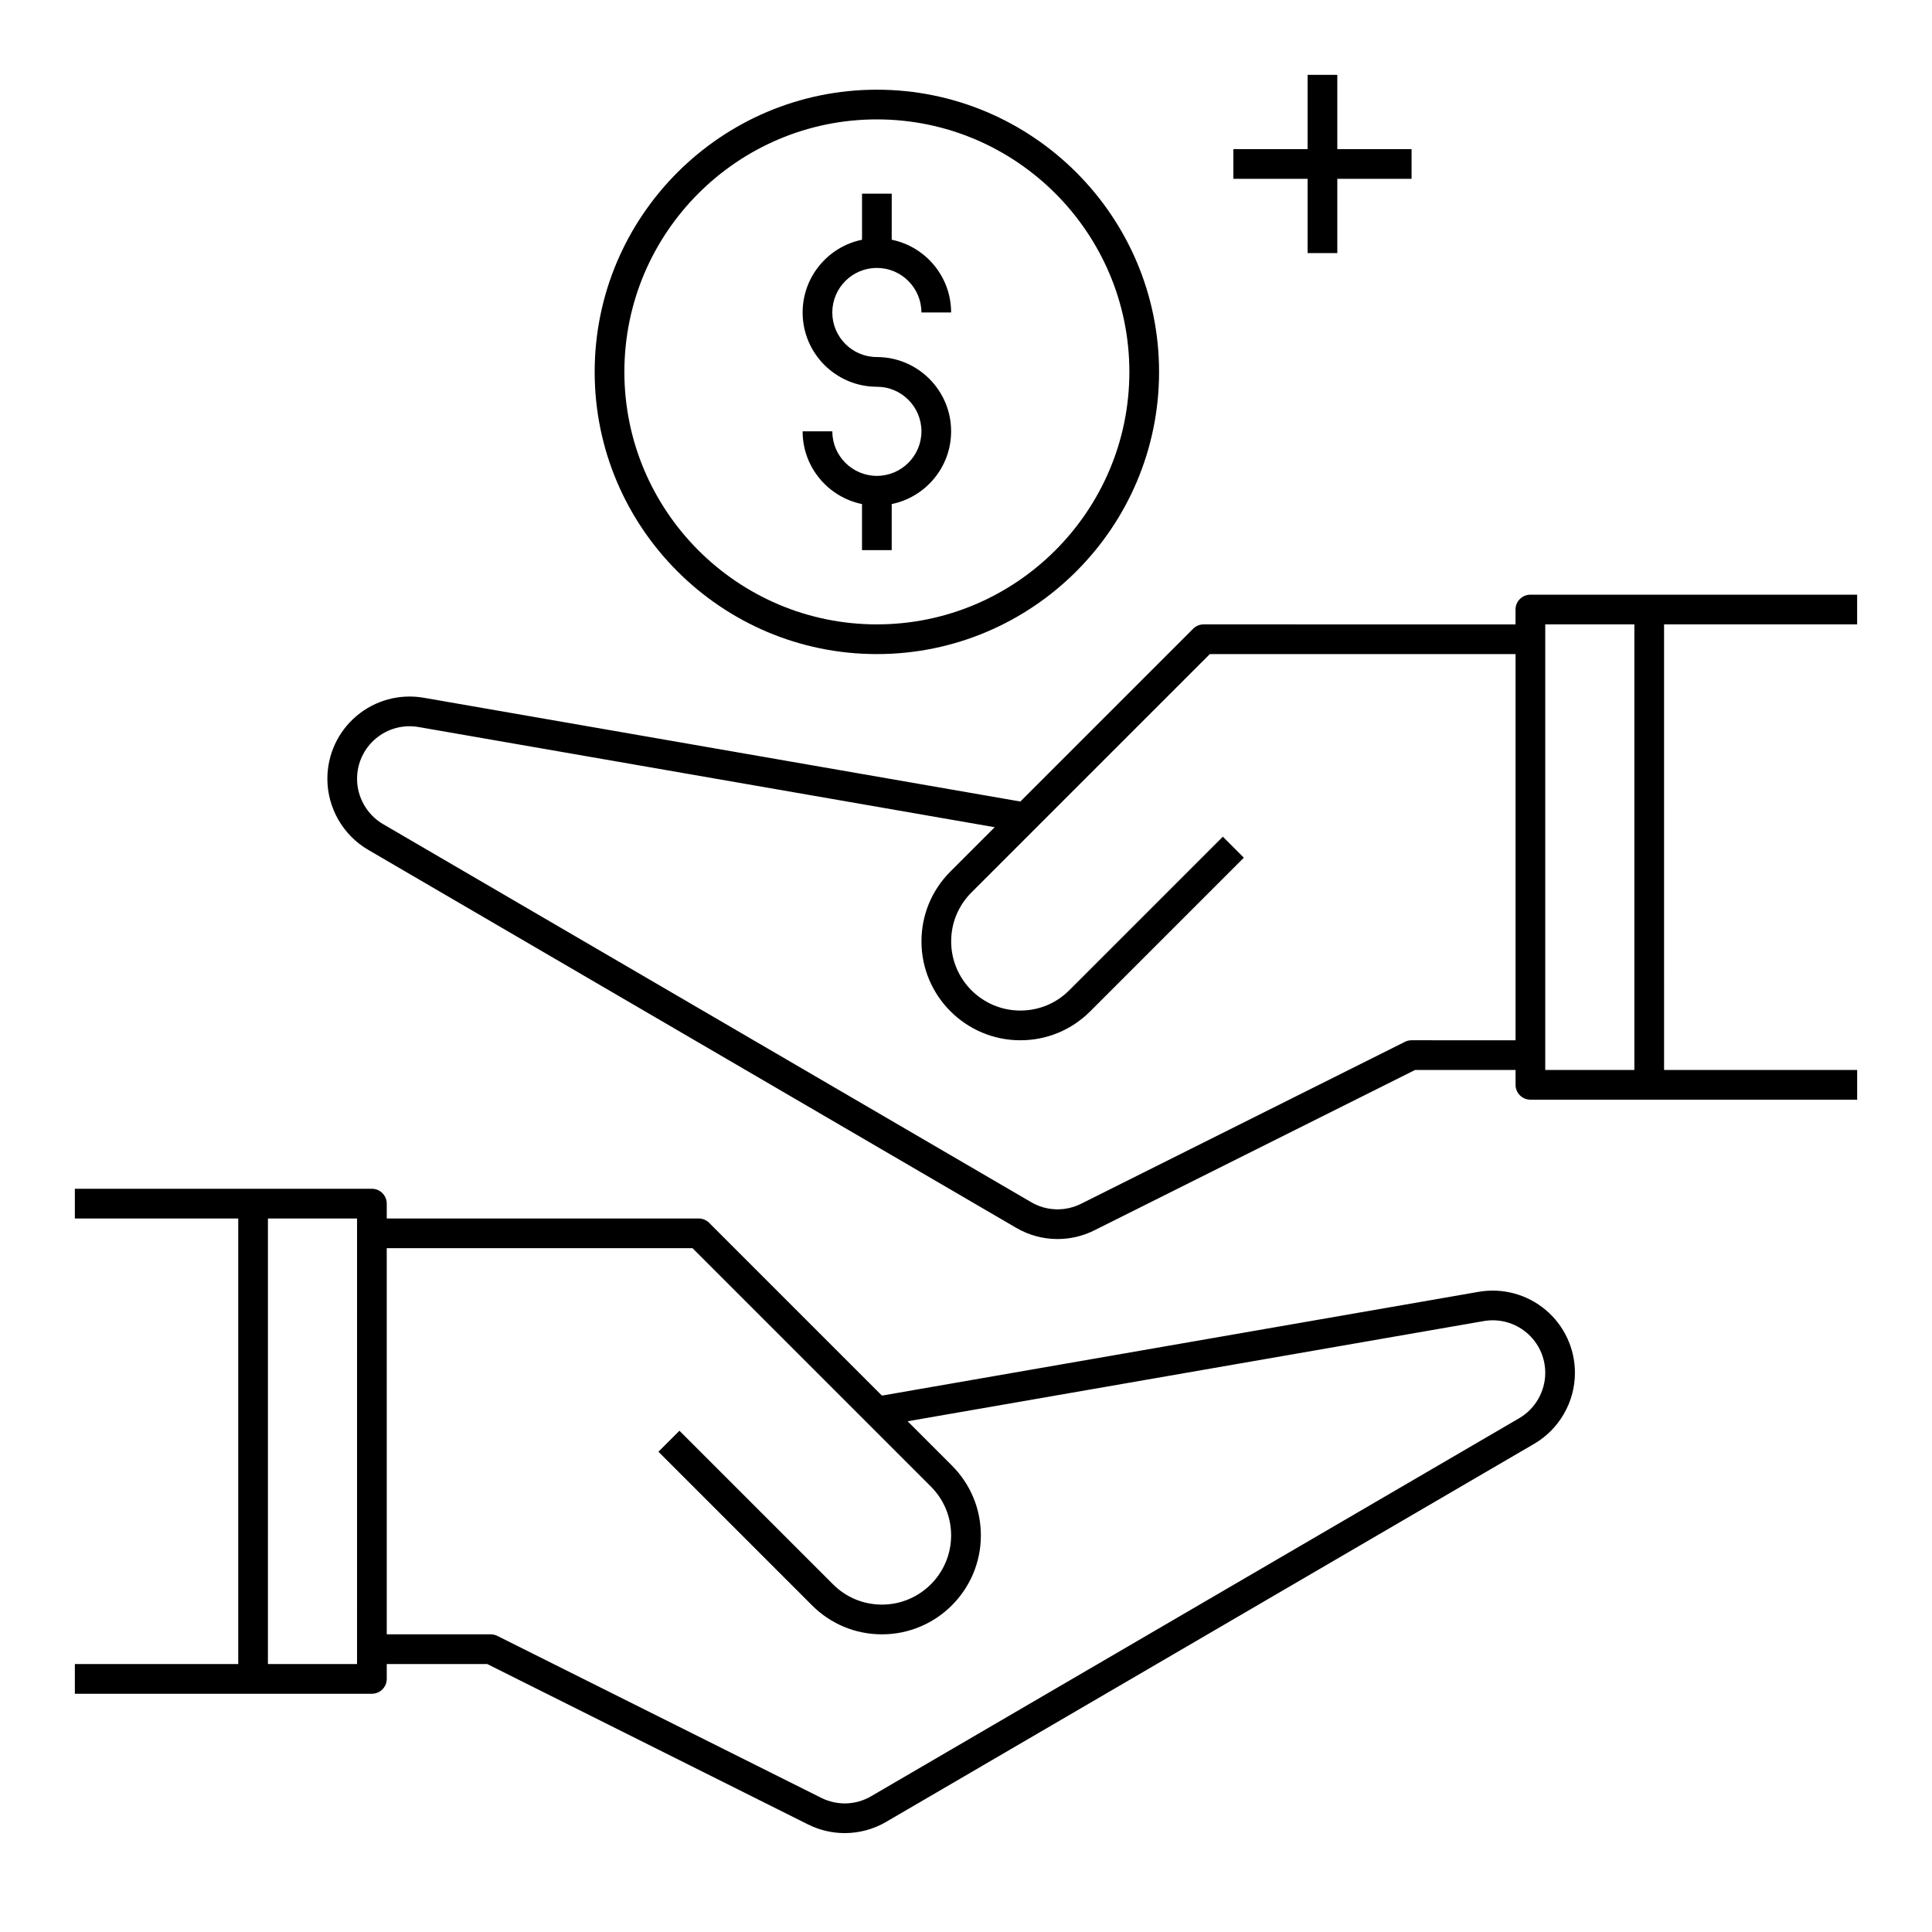
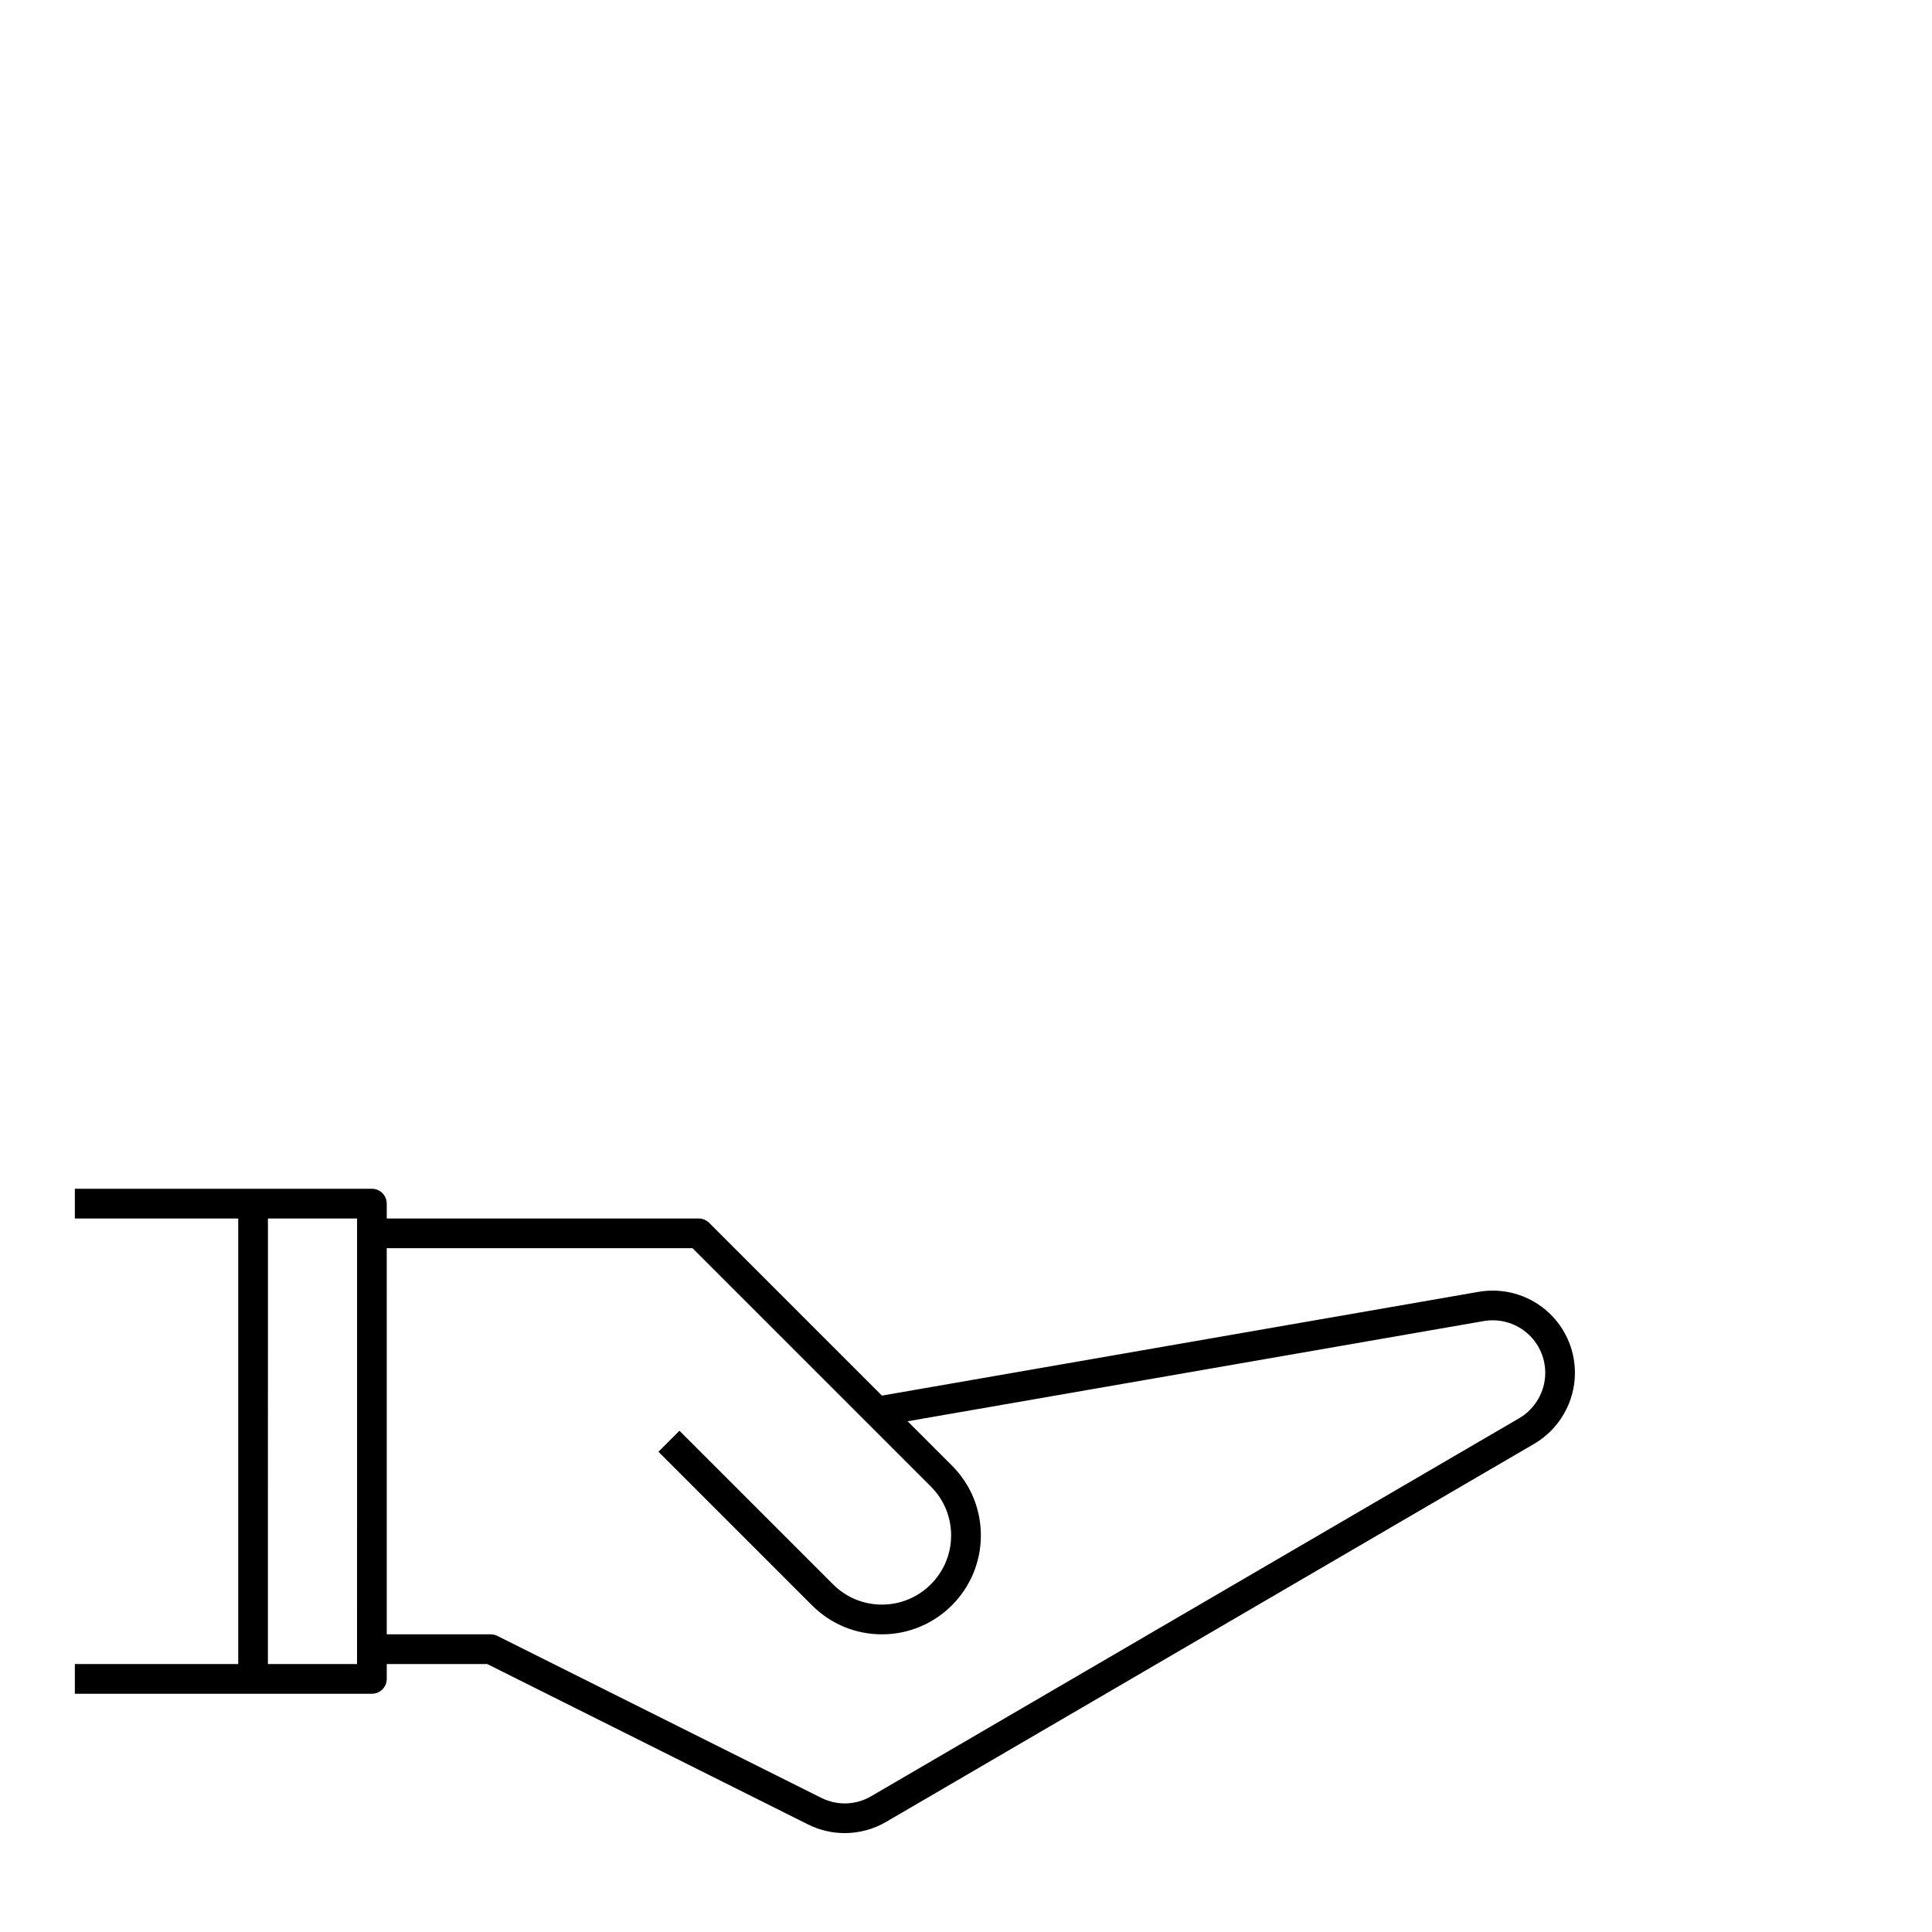
<svg xmlns="http://www.w3.org/2000/svg" fill="#000000" width="800px" height="800px" version="1.1" viewBox="144 144 512 512">
  <g>
    <path d="m553.61 491.14c-4.934-4.148-11.414-5.891-17.762-4.793l-158.13 27.504-45.785-45.789c-0.738-0.738-1.742-1.152-2.785-1.152h-82.656v-3.938c0-2.176-1.762-3.938-3.938-3.938h-31.488l-47.23 0.004v7.871h43.297v118.08h-43.297v7.871h78.719c2.172 0 3.938-1.758 3.938-3.938v-3.938h26.625l84.992 42.496c3.09 1.543 6.422 2.309 9.754 2.309 3.793 0 7.582-0.996 10.977-2.977l171.72-100.18c6.668-3.891 10.812-11.102 10.812-18.82 0-6.445-2.828-12.527-7.766-16.68zm-314.99 93.852h-23.617l0.004-118.08h23.617zm307.97-65.145-171.72 100.17c-4.066 2.379-9.02 2.543-13.242 0.426l-85.824-42.91c-0.543-0.273-1.148-0.418-1.758-0.418h-27.551l-0.004-102.34h81.027l63.172 63.172c3.465 3.465 5.367 8.07 5.367 12.961 0 10.109-8.223 18.328-18.328 18.328-4.898 0-9.5-1.906-12.961-5.367l-40.707-40.707-5.566 5.566 40.711 40.711c4.949 4.953 11.527 7.676 18.531 7.676 14.445 0 26.203-11.754 26.203-26.203 0-6.996-2.723-13.57-7.676-18.527l-11.734-11.734 152.67-26.551c4.051-0.707 8.195 0.41 11.348 3.059 3.152 2.652 4.961 6.539 4.961 10.66-0.004 4.93-2.648 9.539-6.914 12.023z" />
-     <path d="m636.16 309.47v-7.871h-86.594c-2.172 0-3.938 1.758-3.938 3.938v3.938l-82.652-0.004c-1.043 0-2.047 0.414-2.781 1.152l-45.789 45.789-158.12-27.5c-6.359-1.098-12.828 0.641-17.762 4.793-4.941 4.148-7.769 10.23-7.769 16.684 0 7.719 4.144 14.934 10.812 18.824l171.72 100.17c3.398 1.98 7.18 2.977 10.977 2.977 3.328 0 6.668-0.766 9.754-2.309l84.992-42.5h26.625v3.938c0 2.176 1.762 3.938 3.938 3.938h86.594v-7.871h-51.168l-0.004-118.09zm-118.08 110.21c-0.609 0-1.215 0.141-1.758 0.414l-85.824 42.914c-4.215 2.109-9.172 1.957-13.242-0.426l-171.72-100.17c-4.266-2.488-6.91-7.098-6.91-12.023 0-4.121 1.805-8.004 4.961-10.66 3.152-2.652 7.281-3.766 11.348-3.059l152.67 26.551-11.734 11.734c-4.949 4.953-7.672 11.523-7.672 18.523 0 14.449 11.754 26.203 26.199 26.203 7.004 0 13.582-2.723 18.527-7.676l40.711-40.711-5.566-5.566-40.711 40.711c-3.461 3.465-8.062 5.367-12.961 5.367-10.105 0-18.328-8.219-18.328-18.328 0-4.891 1.906-9.496 5.367-12.961l63.176-63.172h81.027v102.34zm35.426-110.21h23.617v118.08h-23.617z" />
-     <path d="m376.38 317.34c41.238 0 74.785-33.547 74.785-74.785 0-41.238-33.547-74.785-74.785-74.785-41.238 0-74.785 33.547-74.785 74.785 0 41.238 33.547 74.785 74.785 74.785zm0-141.7c36.895 0 66.914 30.016 66.914 66.914 0 36.895-30.016 66.914-66.914 66.914-36.895 0-66.914-30.016-66.914-66.914 0-36.898 30.016-66.914 66.914-66.914z" />
-     <path d="m376.38 270.11c-6.512 0-11.809-5.297-11.809-11.809h-7.871c0 9.5 6.773 17.453 15.742 19.281v12.207h7.871v-12.207c8.969-1.832 15.742-9.777 15.742-19.281 0-10.852-8.828-19.68-19.68-19.68-6.512 0-11.809-5.297-11.809-11.809s5.297-11.809 11.809-11.809c6.512 0 11.809 5.297 11.809 11.809h7.871c0-9.5-6.773-17.453-15.742-19.281l0.004-12.207h-7.871v12.207c-8.969 1.832-15.742 9.777-15.742 19.281 0 10.852 8.828 19.68 19.68 19.68 6.512 0 11.809 5.297 11.809 11.809-0.004 6.512-5.301 11.809-11.812 11.809z" />
-     <path d="m490.53 211.07h7.871v-19.68h19.68v-7.871h-19.68v-19.684h-7.871v19.684h-19.68v7.871h19.68z" />
  </g>
</svg>